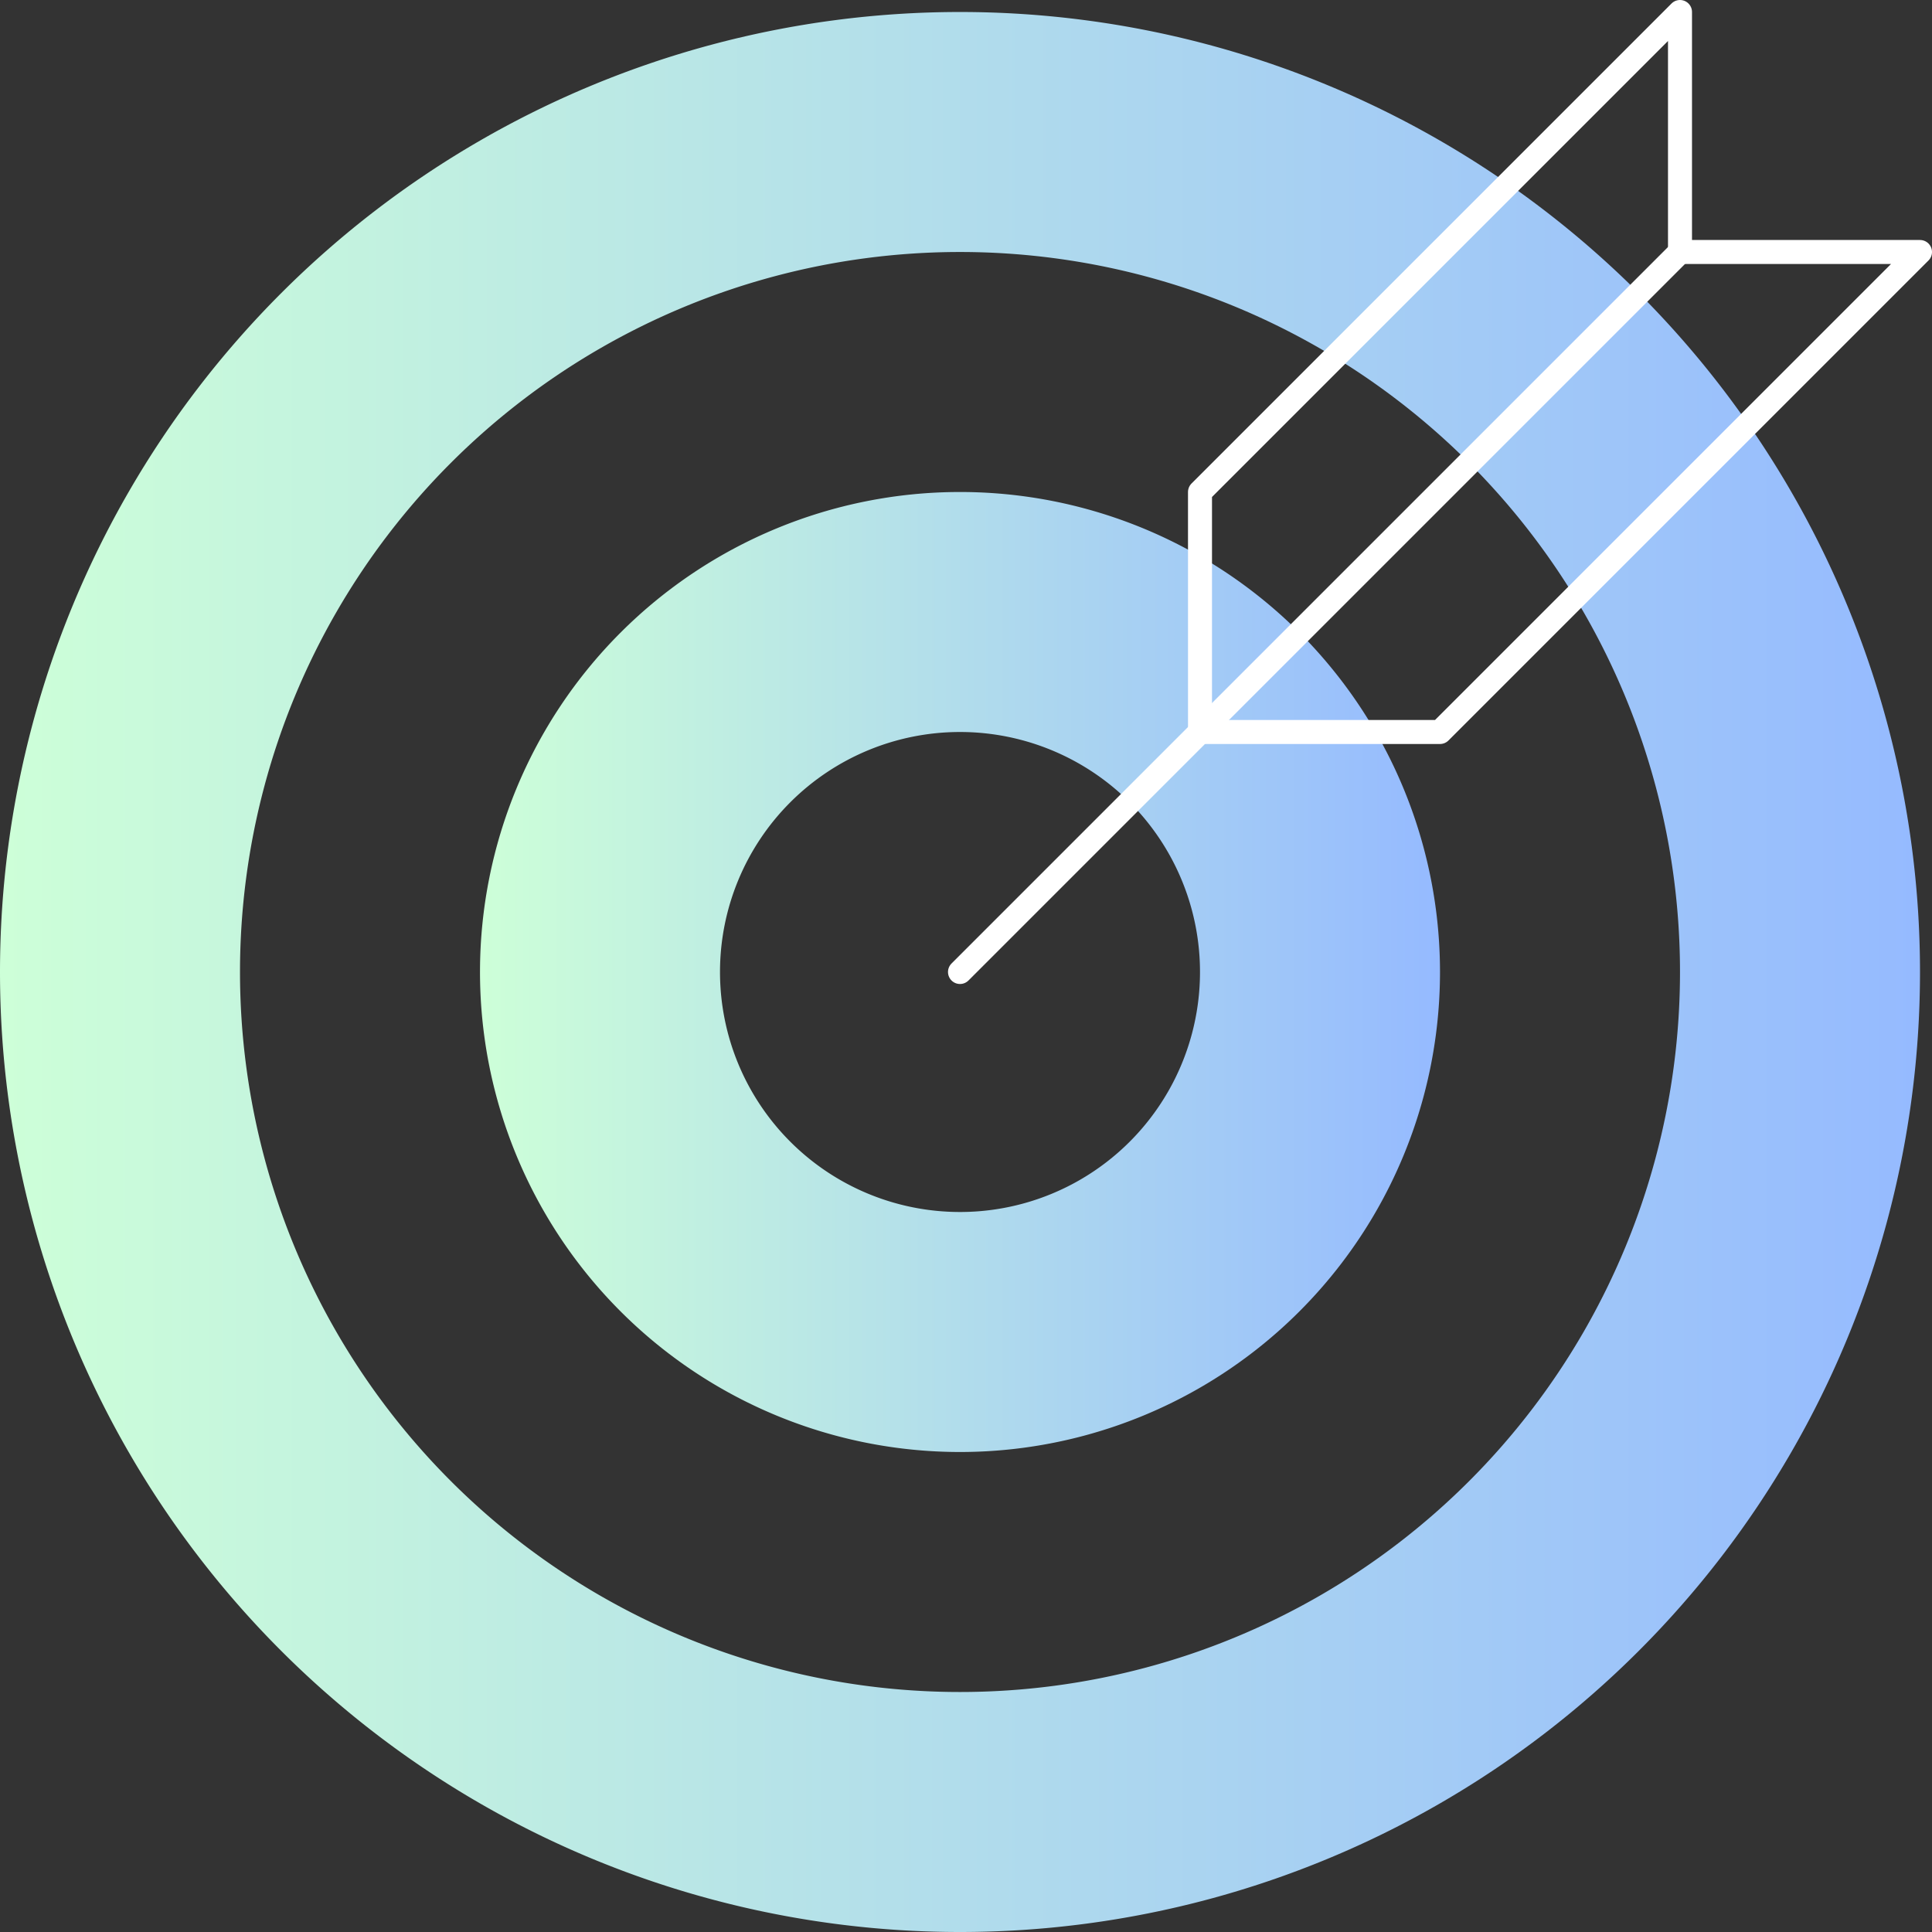
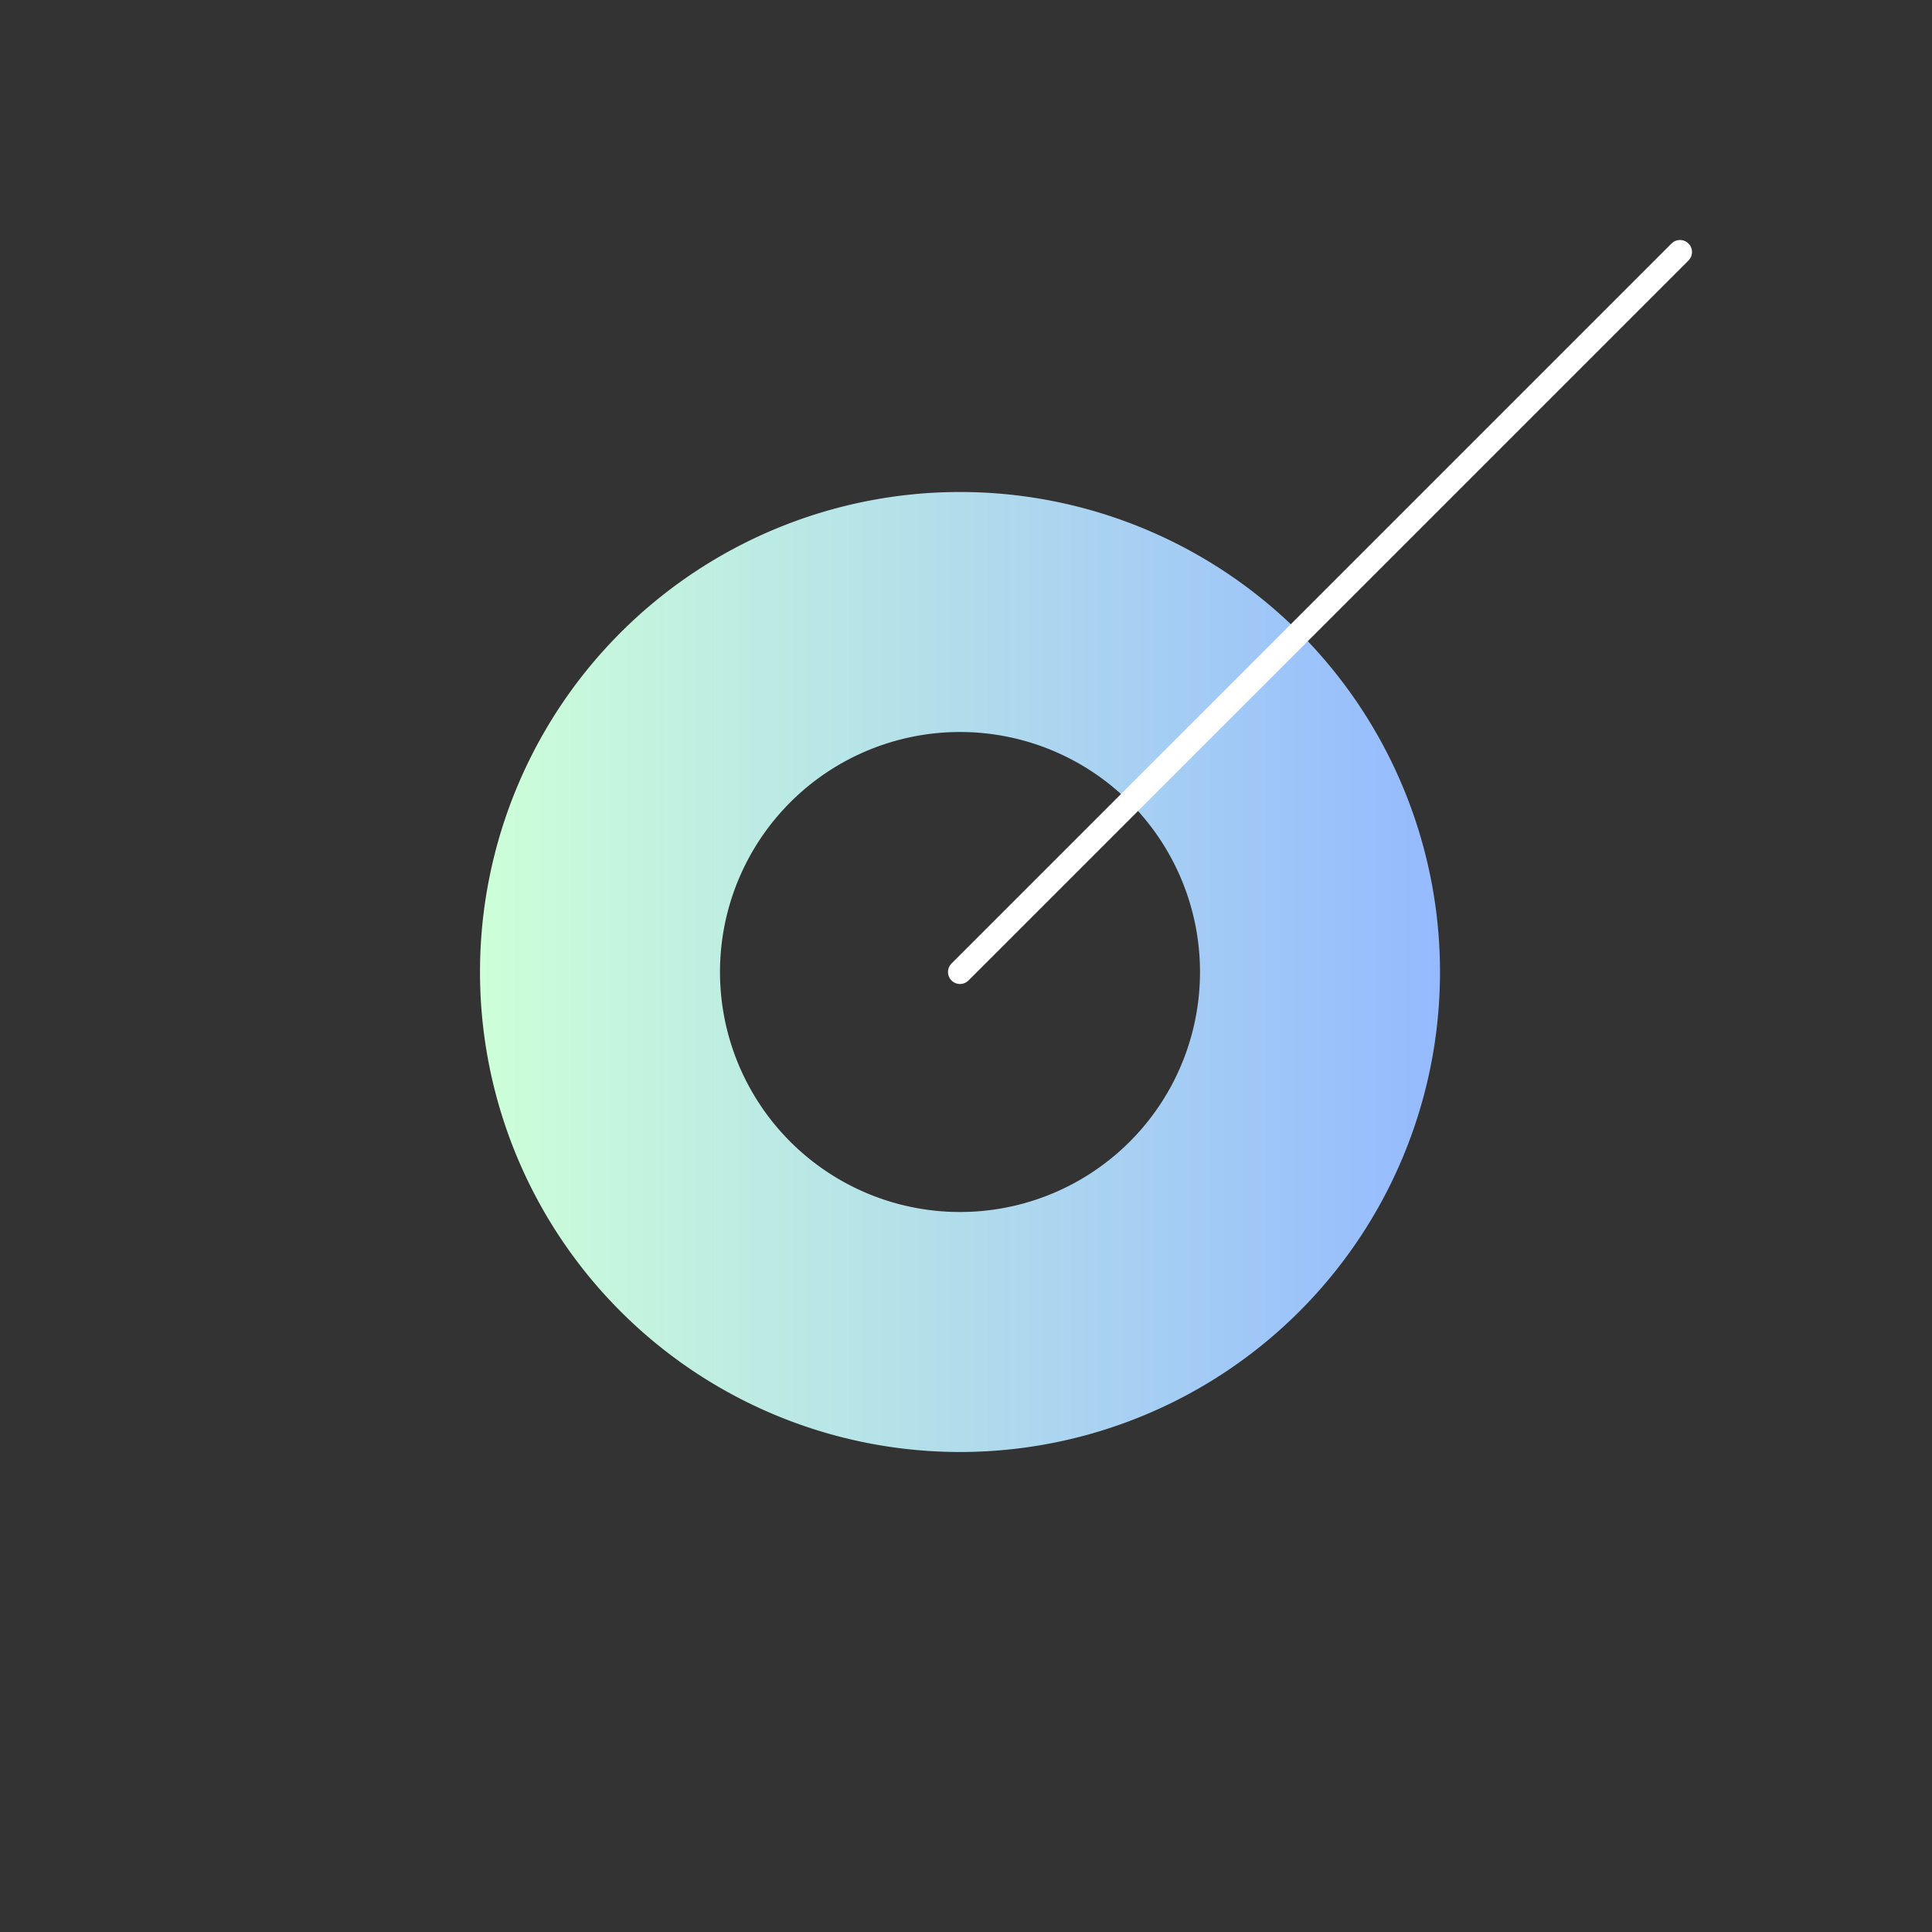
<svg xmlns="http://www.w3.org/2000/svg" xmlns:ns1="http://www.inkscape.org/namespaces/inkscape" xmlns:ns2="http://sodipodi.sourceforge.net/DTD/sodipodi-0.dtd" xmlns:xlink="http://www.w3.org/1999/xlink" width="80.5" height="80.5" viewBox="0 0 80.5 80.5" version="1.1" id="svg1" ns1:version="1.4 (86a8ad7, 2024-10-11)" ns2:docname="mission.svg">
  <rect x="0" y="0" width="80.5" height="80.5" fill="#333333" stroke="none" />
  <ns2:namedview id="namedview1" pagecolor="#ffffff" bordercolor="#000000" borderopacity="0.25" ns1:showpageshadow="2" ns1:pageopacity="0.0" ns1:pagecheckerboard="0" ns1:deskcolor="#d1d1d1" ns1:document-units="px" showgrid="true" ns1:zoom="2.5335859" ns1:cx="80.518288" ns1:cy="61.37546" ns1:window-width="1680" ns1:window-height="971" ns1:window-x="-9" ns1:window-y="-9" ns1:window-maximized="1" ns1:current-layer="layer1">
    <ns1:grid id="grid1" units="px" originx="-10" originy="0.5" spacingx="10" spacingy="10" empcolor="#e50000" empopacity="0.302" color="#0099e5" opacity="0.149" empspacing="8" enabled="true" visible="true" dotted="true" />
  </ns2:namedview>
  <defs id="defs1">
    <linearGradient ns1:collect="always" xlink:href="#linearGradient1" id="linearGradient3" gradientUnits="userSpaceOnUse" x1="80" y1="120" x2="160" y2="120" gradientTransform="translate(160)" />
    <linearGradient id="linearGradient1" ns1:collect="always">
      <stop style="stop-color:#cdffd8;stop-opacity:1;" offset="0" id="stop1" />
      <stop style="stop-color:#95baff;stop-opacity:1;" offset="1" id="stop2" />
    </linearGradient>
    <linearGradient ns1:collect="always" xlink:href="#linearGradient1" id="linearGradient5" gradientUnits="userSpaceOnUse" gradientTransform="matrix(0.5,0,0,0.5,220,60)" x1="80" y1="120" x2="160" y2="120" />
  </defs>
  <g ns1:label="Layer 1" ns1:groupmode="layer" id="layer1" transform="translate(-10,0.5)">
    <g id="g6" transform="translate(-230,-80)">
-       <path id="circle1" style="fill:url(#linearGradient3);fill-opacity:1" d="M 280,80 A 40,40 0 0 0 240,120 a 40,40 0 0 0 40,40 40,40 0 0 0 40,-40 40,40 0 0 0 -40,-40 z m 0,10 a 30,30 0 0 1 30,30 30,30 0 0 1 -30,30 30,30 0 0 1 -30,-30 30,30 0 0 1 30,-30 z" />
      <path id="circle5" style="fill:url(#linearGradient5);fill-opacity:1;stroke-width:0.5" d="m 280,100 a 20,20 0 0 0 -20,20 20,20 0 0 0 20,20 20,20 0 0 0 20,-20 20,20 0 0 0 -20,-20 z m 0,10 a 10,10 0 0 1 10,10 10,10 0 0 1 -10,10 10,10 0 0 1 -10,-10 10,10 0 0 1 10,-10 z" />
-       <path style="fill:none;stroke:#ffffff;stroke-width:1;stroke-linecap:round;stroke-linejoin:round;stroke-dasharray:none" d="M 290,110 V 100 l 20,-20 v 10 h 10 l -20,20 z" id="path6" />
      <path style="fill:#ffffff;stroke:#ffffff;stroke-width:1;stroke-linecap:round;stroke-linejoin:round;stroke-dasharray:none" d="m 280,120 30,-30" id="path5" ns2:nodetypes="cc" />
    </g>
  </g>
</svg>